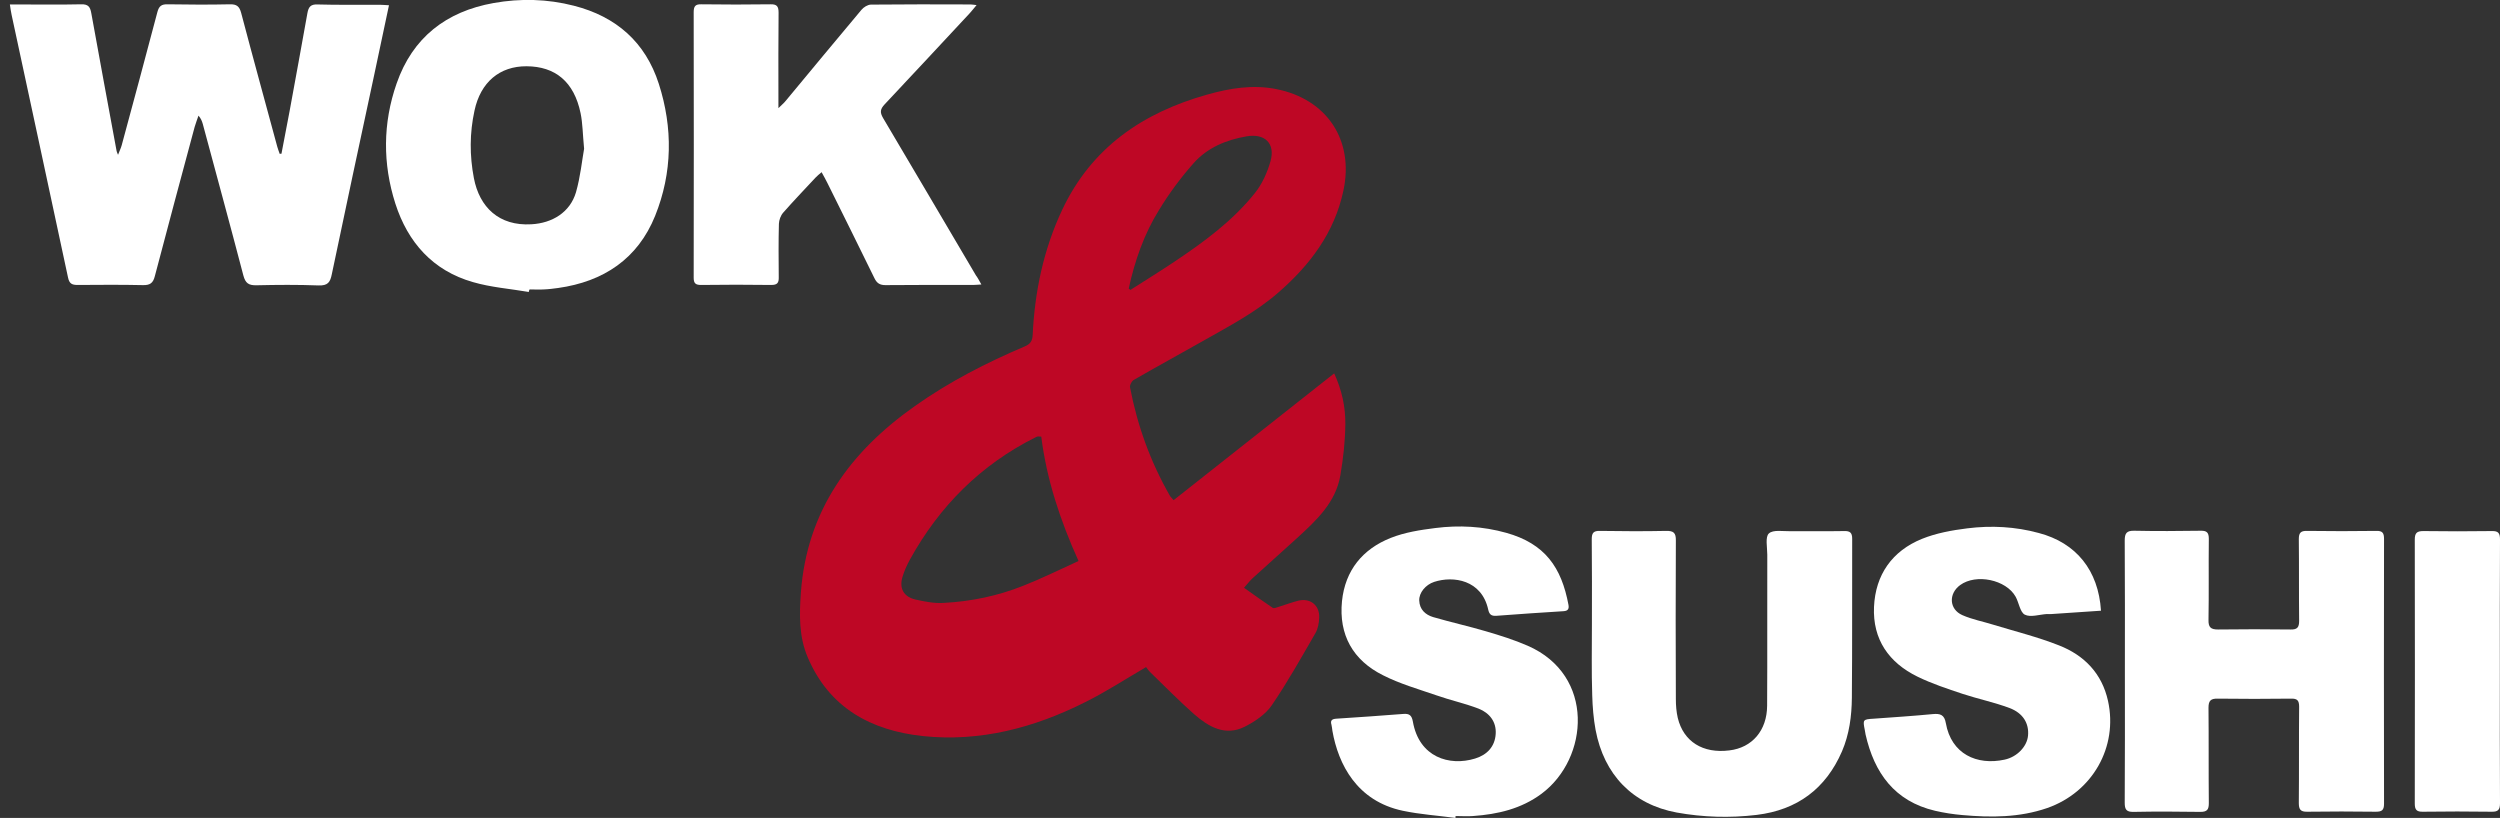
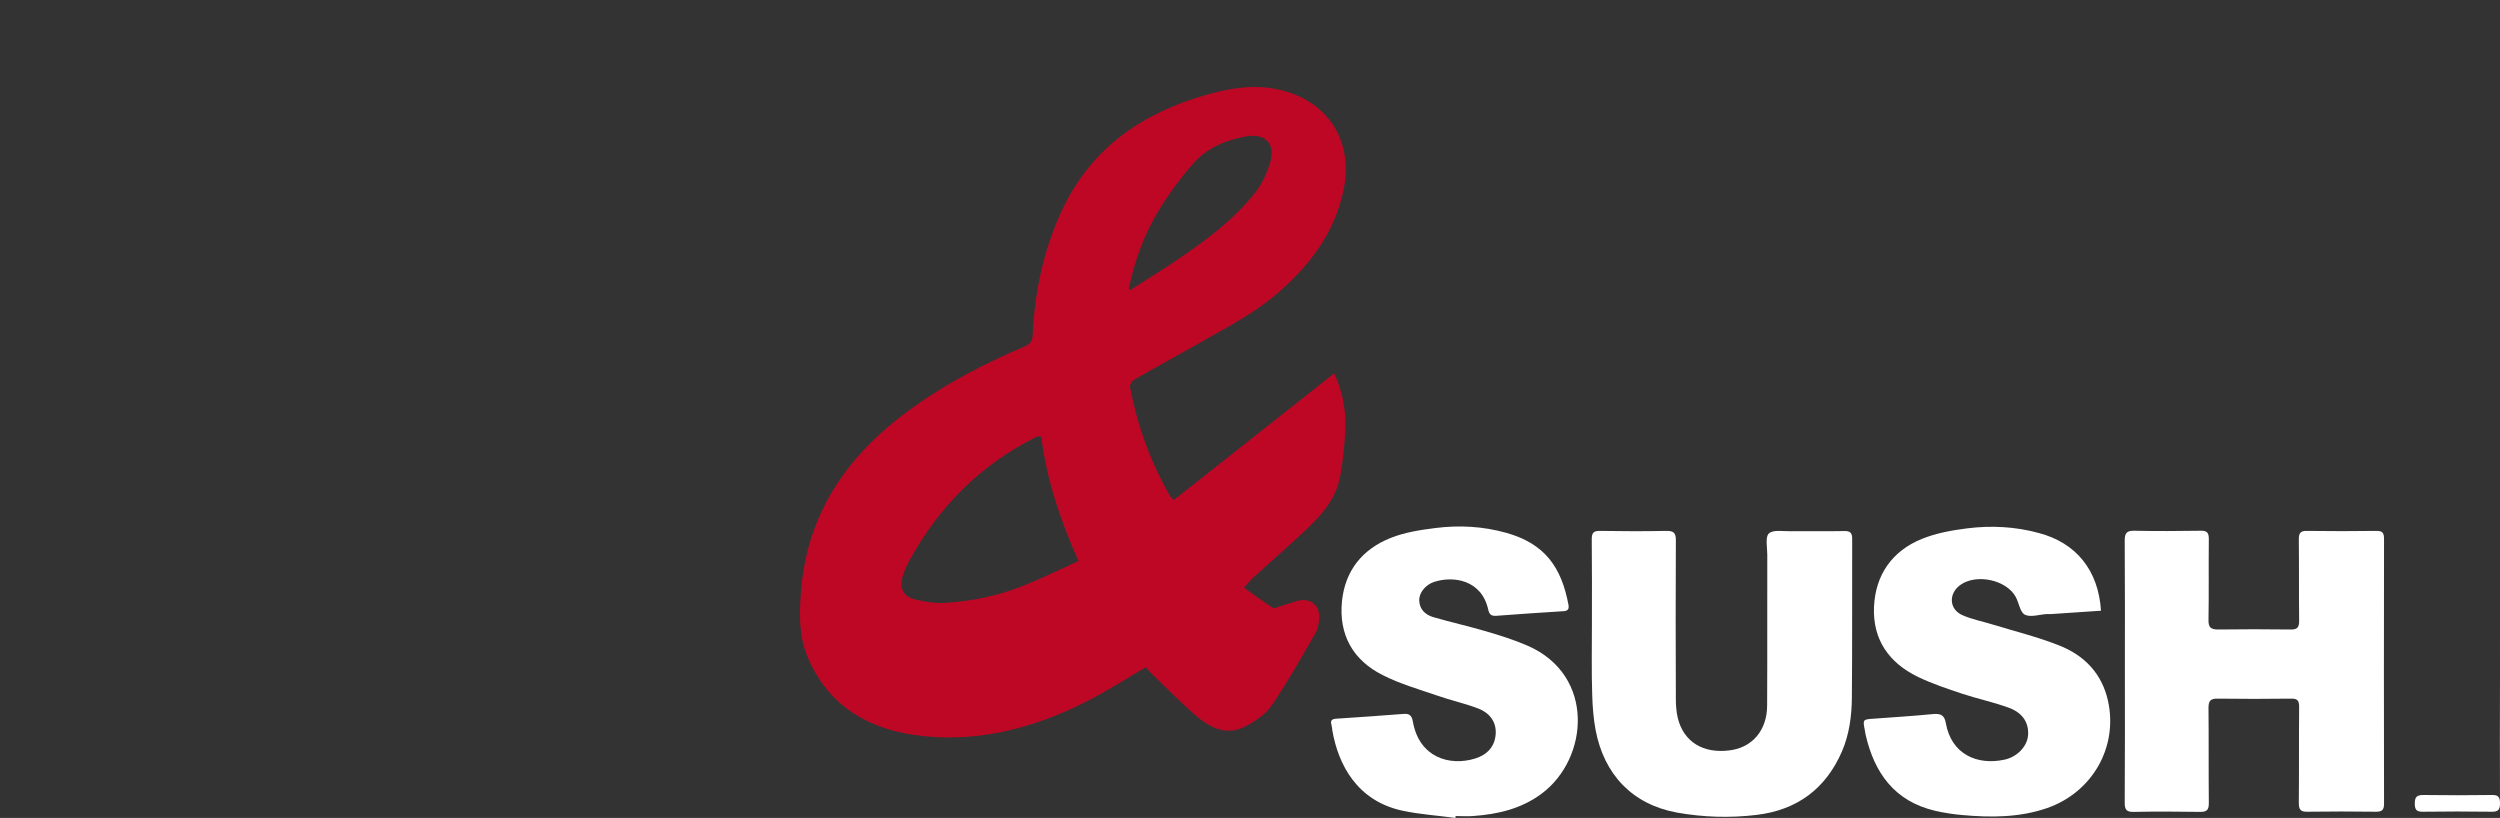
<svg xmlns="http://www.w3.org/2000/svg" version="1.1" id="Calque_1" x="0px" y="0px" viewBox="0 0 1569.5 513.5" style="enable-background:new 0 0 1569.5 513.5;" xml:space="preserve">
  <rect x="0" y="0" width="1569.5" height="513.5" fill="#333333" stroke="none" />
  <style type="text/css">
	.st0{fill:#BE0725;}
	.st1{fill:#FFFFFF;}
</style>
  <g>
    <path class="st0" d="M736.8,314c33.7-26.6,67.1-53,100.8-79.6c4.8,10.4,7.1,21,7,31.8c-0.1,10.7-1.3,21.5-3.1,32.1   c-2.9,17.2-15.1,28.4-27.2,39.5c-9.2,8.4-18.6,16.7-27.8,25.1c-1.7,1.5-3.1,3.4-5.5,6.1c6.2,4.4,12,8.6,18,12.6   c0.8,0.5,2.5-0.2,3.7-0.6c4.1-1.3,8.2-2.8,12.4-3.9c7.5-1.8,13.4,2.9,13.1,10.6c-0.1,3.4-0.8,7.2-2.5,10   c-8.8,15.2-17.4,30.6-27.3,45.1c-3.9,5.7-10.6,10.2-16.9,13.4c-12.3,6.2-22.7,0.1-31.8-7.8c-9.5-8.4-18.3-17.4-27.4-26.2   c-1.2-1.1-2.1-2.5-2.8-3.4c-13.2,7.7-25.3,15.6-38.2,22c-32,16.1-66,25.1-102,21.3c-32.5-3.5-58.7-17.7-72.2-49.4   c-5.6-13-5.3-26.9-4.3-40.8c3.8-51.3,30.9-88.3,71.6-117c21.6-15.3,44.9-27.2,69.1-37.5c3.3-1.4,4.6-3.3,4.8-7   c1.3-27.3,6.8-53.7,18.5-78.6c18.4-39.1,50.5-61,91-72.4c14.2-4,28.5-6.4,43.3-3.5c31.8,6.2,49.1,32,42.3,63.7   c-5.6,26.4-20.9,46.7-40.8,64c-14.2,12.4-30.7,21-46.9,30.2c-14.6,8.3-29.4,16.3-43.9,24.7c-1.3,0.7-2.6,3.2-2.4,4.5   c4.6,24.2,12.9,47.1,25.2,68.5C735.1,312.2,735.6,312.6,736.8,314z M653.7,274.1c-1.5-0.1-1.8-0.1-2.1-0.1c-0.5,0.1-1,0.3-1.4,0.5   c-34.4,17.2-60.4,43.2-78.9,76.7c-1.9,3.5-3.6,7.2-4.7,10.9c-2.2,7.3,0.7,12.6,8.2,14.3c5.8,1.3,11.9,2.5,17.7,2.1   c17.2-0.9,34-4.4,50-10.8c11.7-4.6,22.9-10.2,34.6-15.5C665.5,326.5,657.1,301,653.7,274.1z M708.6,181.2c0.4,0.3,0.7,0.5,1.1,0.8   c9.2-5.9,18.5-11.6,27.6-17.7c18.5-12.4,36.6-25.6,50.6-43.2c4.5-5.6,7.7-12.8,9.7-19.8c3.2-11.2-3.5-17.7-15-15.7   c-12.8,2.2-24.6,7.1-33.2,16.8c-8.1,9.1-15.5,19.1-21.8,29.5C718.2,147,712.4,163.8,708.6,181.2z" />
-     <path class="st1" d="M176.7,96.5c1.7-8.9,3.4-17.8,5.1-26.7c3.8-20.5,7.5-41.1,11.2-61.6c0.7-3.8,2-5.6,6.4-5.4   c13,0.4,26,0.1,39,0.2c1.7,0,3.5,0.2,5.8,0.3c-3.2,15.3-6.3,29.8-9.4,44.3c-8.9,41.5-17.8,83-26.5,124.6c-1,5-2.5,7.2-8.3,7   c-13-0.5-26-0.4-39-0.1c-4.9,0.1-6.9-1.3-8.2-6.1c-8.3-31.8-17-63.5-25.5-95.2c-0.5-1.7-1.1-3.4-2.7-5.2c-0.8,2.4-1.7,4.7-2.4,7.1   c-8.4,31.2-16.8,62.5-25,93.7c-1.1,4.4-3.1,5.7-7.5,5.6c-13.6-0.3-27.3-0.2-41-0.1c-3.5,0-5.2-0.8-6-4.7   C31,119.3,19.1,64.4,7.3,9.4C6.9,7.5,6.6,5.6,6.2,2.8c2.1,0,3.7,0,5.3,0C24.7,2.8,37.8,3,51,2.7c4.3-0.1,5.6,1.5,6.3,5.5   C62.5,37.1,67.9,66,73.2,94.8c0.1,0.5,0.3,0.9,0.9,2.4c1-2.6,1.8-4.2,2.3-6c7.5-27.9,15.1-55.7,22.4-83.6c1-3.8,2.6-5,6.5-4.9   c13,0.2,26,0.3,39,0c4.3-0.1,6,1.3,7.1,5.4c7.4,28.1,15.1,56,22.7,84.1c0.4,1.5,1,2.9,1.5,4.4C175.9,96.5,176.3,96.5,176.7,96.5z" />
-     <path class="st1" d="M616.1,178.6c-2.3,0.1-3.8,0.3-5.2,0.3c-18.3,0-36.6-0.1-55,0.1c-3.5,0-5.4-1.2-6.9-4.3   c-9.8-20-19.7-40-29.6-59.9c-1-2.1-2.2-4.1-3.6-6.7c-1.5,1.3-2.8,2.3-3.8,3.4c-6.8,7.3-13.7,14.5-20.3,22c-1.6,1.8-2.6,4.6-2.7,7   c-0.3,11.1-0.2,22.3-0.1,33.4c0.1,3.6-0.8,5-4.7,5c-14.7-0.2-29.3-0.2-44,0c-3.4,0-4.7-0.9-4.7-4.5c0.1-55.6,0.1-111.2,0-166.8   c0-3.7,1.1-5,4.8-4.9c14.5,0.2,29,0.2,43.5,0c4.1-0.1,5,1.5,5,5.3c-0.2,17.6-0.1,35.3-0.1,52.9c0,1.8,0,3.6,0,7   c2.2-2.2,3.5-3.2,4.5-4.5c15.9-19.1,31.6-38.2,47.6-57.2c1.4-1.7,4-3.3,6-3.3c20.8-0.2,41.6-0.2,62.5-0.1c0.9,0,1.9,0.2,3.8,0.4   c-1.8,2.1-2.9,3.6-4.2,5c-17.8,19.1-35.6,38.3-53.5,57.3c-2.8,3-3.1,5-1,8.6c19.5,32.9,38.9,65.9,58.3,98.8   C613.9,174.5,614.7,176.1,616.1,178.6z" />
    <path class="st1" d="M1334,421.3c0-27.3,0.1-54.6-0.1-81.9c0-4.7,1.2-6.3,6.1-6.2c13.8,0.3,27.6,0.2,41.5,0   c3.9-0.1,5.2,1.1,5.2,5.1c-0.2,17,0.1,34-0.2,50.9c-0.1,4.6,1.4,6,6,6c15.2-0.2,30.3-0.2,45.5,0c4.2,0.1,5.4-1.3,5.4-5.4   c-0.2-17.1,0-34.3-0.2-51.4c0-4,1.3-5.2,5.2-5.1c14.5,0.2,29,0.2,43.5,0c3.9-0.1,4.8,1.4,4.8,5c-0.1,55.4-0.1,110.8,0,166.3   c0,4.1-1.4,5-5.2,5c-14.3-0.2-28.7-0.2-43,0c-4.3,0.1-5.3-1.5-5.3-5.5c0.2-20.1,0-40.3,0.2-60.4c0-4-1.2-5.2-5.1-5.1   c-15.3,0.2-30.6,0.2-46,0c-4.4-0.1-5.8,1.3-5.8,5.7c0.2,20,0,39.9,0.2,59.9c0,4-1,5.5-5.3,5.5c-14-0.2-28-0.3-42,0   c-4.6,0.1-5.5-1.7-5.5-5.8C1334.1,476.3,1334,448.8,1334,421.3z" />
-     <path class="st1" d="M332,183.3c-11.7-2-23.8-2.9-35.1-6.2c-25.2-7.2-40.9-25-48.7-49.3c-8-25-7.9-50.5,0.8-75.4   c10-28.8,31.1-45.2,60.9-50.5c16.8-3,33.7-2.6,50.4,1.7c26.6,6.8,44.9,22.9,53.3,49c8.9,27.7,8.6,55.8-2.3,82.9   c-10.9,27-32.4,41.3-60.9,45.3c-3,0.4-5.9,0.8-8.9,0.9c-3,0.2-6,0-9,0C332.1,182.3,332,182.8,332,183.3z M366.7,93.4   c-0.9-9.5-0.9-16-2.2-22.3c-4.1-19.9-16-29.4-33.9-29.5c-16.9-0.1-28.9,10-32.7,27.8c-3.1,14.1-3.1,28.3-0.4,42.4   c3.5,18.3,15.8,30.2,36.1,29c13.1-0.7,24.3-7.5,28-20.1C364.4,110.9,365.4,100.6,366.7,93.4z" />
    <path class="st1" d="M999.4,391.9c0-17.8,0.1-35.6-0.1-53.4c0-3.8,1-5.3,5.1-5.2c13.8,0.2,27.7,0.3,41.5,0c4.8-0.1,6.3,1.2,6.2,6.1   c-0.2,33.1-0.1,66.2,0,99.4c0,4,0.3,8,1.2,11.9c3.6,14.9,15.8,22.5,32.4,20.4c14.3-1.7,23.6-12.5,23.7-28c0.2-31.6,0-63.2,0.1-94.9   c0-4.6-1.4-11.1,1-13.3c2.7-2.5,9-1.3,13.8-1.4c11.2-0.1,22.3,0.1,33.5-0.1c3.6-0.1,5,1,5,4.8c-0.1,33.3,0.1,66.6-0.2,99.9   c-0.1,11.4-1.6,22.9-6.2,33.6c-10.2,23.5-28.1,36.8-53.6,39.9c-16.8,2-33.6,1.5-50.2-1.5c-27.6-5.1-45.6-23.7-50.9-51.9   c-1.3-7.1-1.9-14.5-2.1-21.7C999.1,421.5,999.4,406.7,999.4,391.9z" />
    <path class="st1" d="M913.7,513.5c-11-1.5-22.1-2.2-33-4.5c-28.9-6.1-40.5-29.2-44.2-50.1c-0.2-1.3-0.3-2.7-0.6-3.9   c-0.8-2.6,0.2-3.6,2.9-3.8c14.1-0.9,28.2-1.9,42.3-3c3.8-0.3,5.2,1,5.9,4.8c3.9,22.4,22.9,28.2,39.1,23.2   c7.5-2.3,12.4-7.5,12.9-15.4c0.5-7.7-3.9-13.2-10.7-15.9c-8.6-3.3-17.8-5.3-26.6-8.4c-11.3-3.9-22.9-7.2-33.5-12.6   c-18.8-9.4-27.8-25.3-25.7-46.5c2-19.4,13-32.7,30.6-39.7c8.8-3.5,18.5-5,28-6.2c14.9-1.9,29.9-1.1,44.5,3   c24.3,6.8,34.7,21.6,39.1,45.3c0.4,2.3-0.2,3.7-3,3.9c-14.1,0.9-28.2,1.8-42.3,2.9c-3,0.2-4.4-0.7-5.1-3.9   c-4.1-18.7-21.9-21.3-33.9-17.4c-5.5,1.8-9.6,6.9-9.4,11.7c0.2,5.6,3.8,8.9,8.7,10.4c11,3.2,22.2,5.7,33.1,8.9   c8.9,2.6,17.8,5.4,26.3,9.1c42.4,18.5,38.5,70.7,8.7,92.9c-12.8,9.5-27.5,12.9-43,14c-3.6,0.3-7.3,0-11,0   C913.8,512.7,913.8,513.1,913.7,513.5z" />
    <path class="st1" d="M1319,383.4c-10.6,0.7-20.8,1.4-31.1,2.1c-1,0.1-2,0-3,0c-4.6,0.3-10.1,2.2-13.7,0.4c-3-1.5-3.7-7.5-5.8-11.3   c-6-10.7-24.8-14.6-34.8-7.3c-7.4,5.4-7,15.2,1.4,18.9c6.1,2.7,13,4,19.4,6c13.8,4.2,27.9,7.7,41.3,13   c15.8,6.2,26.9,17.6,30.7,34.8c6.4,29-9.8,57.4-38.2,67.3c-17.4,6-35.3,6-53.2,4.4c-5.8-0.5-11.6-1.4-17.2-2.7   c-25.4-6-38.1-23.7-43.6-47.9c-0.2-1-0.3-2-0.5-2.9c-1.3-6.4-1.1-6.6,5.5-7c12.4-0.9,24.9-1.7,37.3-2.9c4.6-0.4,7.2,0.4,8.1,5.7   c3.4,19.3,19.4,26.7,36.9,22.9c7.9-1.7,14.1-8.3,14.7-15.1c0.7-7.6-3.1-14.1-11.6-17.3c-9.6-3.6-19.8-5.7-29.5-8.9   c-9.6-3.2-19.3-6.4-28.3-10.8c-18-8.8-28.2-23.4-27.3-43.8c0.9-20.2,11.4-35.1,30.1-42.7c8.9-3.6,18.8-5.4,28.4-6.6   c15.1-1.9,30.2-1.1,44.9,2.9C1303.5,340.8,1317.4,358.1,1319,383.4z" />
-     <path class="st1" d="M1569.4,421.9c0,27.5-0.1,54.9,0.1,82.4c0,4.2-1.3,5.4-5.4,5.3c-14.3-0.2-28.6-0.2-43,0   c-4,0.1-5.1-1.3-5.1-5.1c0.1-55.2,0.1-110.5,0-165.7c0-4.1,1.2-5.4,5.4-5.4c14.3,0.2,28.6,0.2,43,0c4-0.1,5.1,1.3,5.1,5.2   C1569.3,366.3,1569.4,394.1,1569.4,421.9z" />
+     <path class="st1" d="M1569.4,421.9c0,27.5-0.1,54.9,0.1,82.4c0,4.2-1.3,5.4-5.4,5.3c-14.3-0.2-28.6-0.2-43,0   c-4,0.1-5.1-1.3-5.1-5.1c0-4.1,1.2-5.4,5.4-5.4c14.3,0.2,28.6,0.2,43,0c4-0.1,5.1,1.3,5.1,5.2   C1569.3,366.3,1569.4,394.1,1569.4,421.9z" />
    <path class="st1" d="M709.7,182" />
-     <path class="st1" d="M737.3,164.3" />
  </g>
</svg>